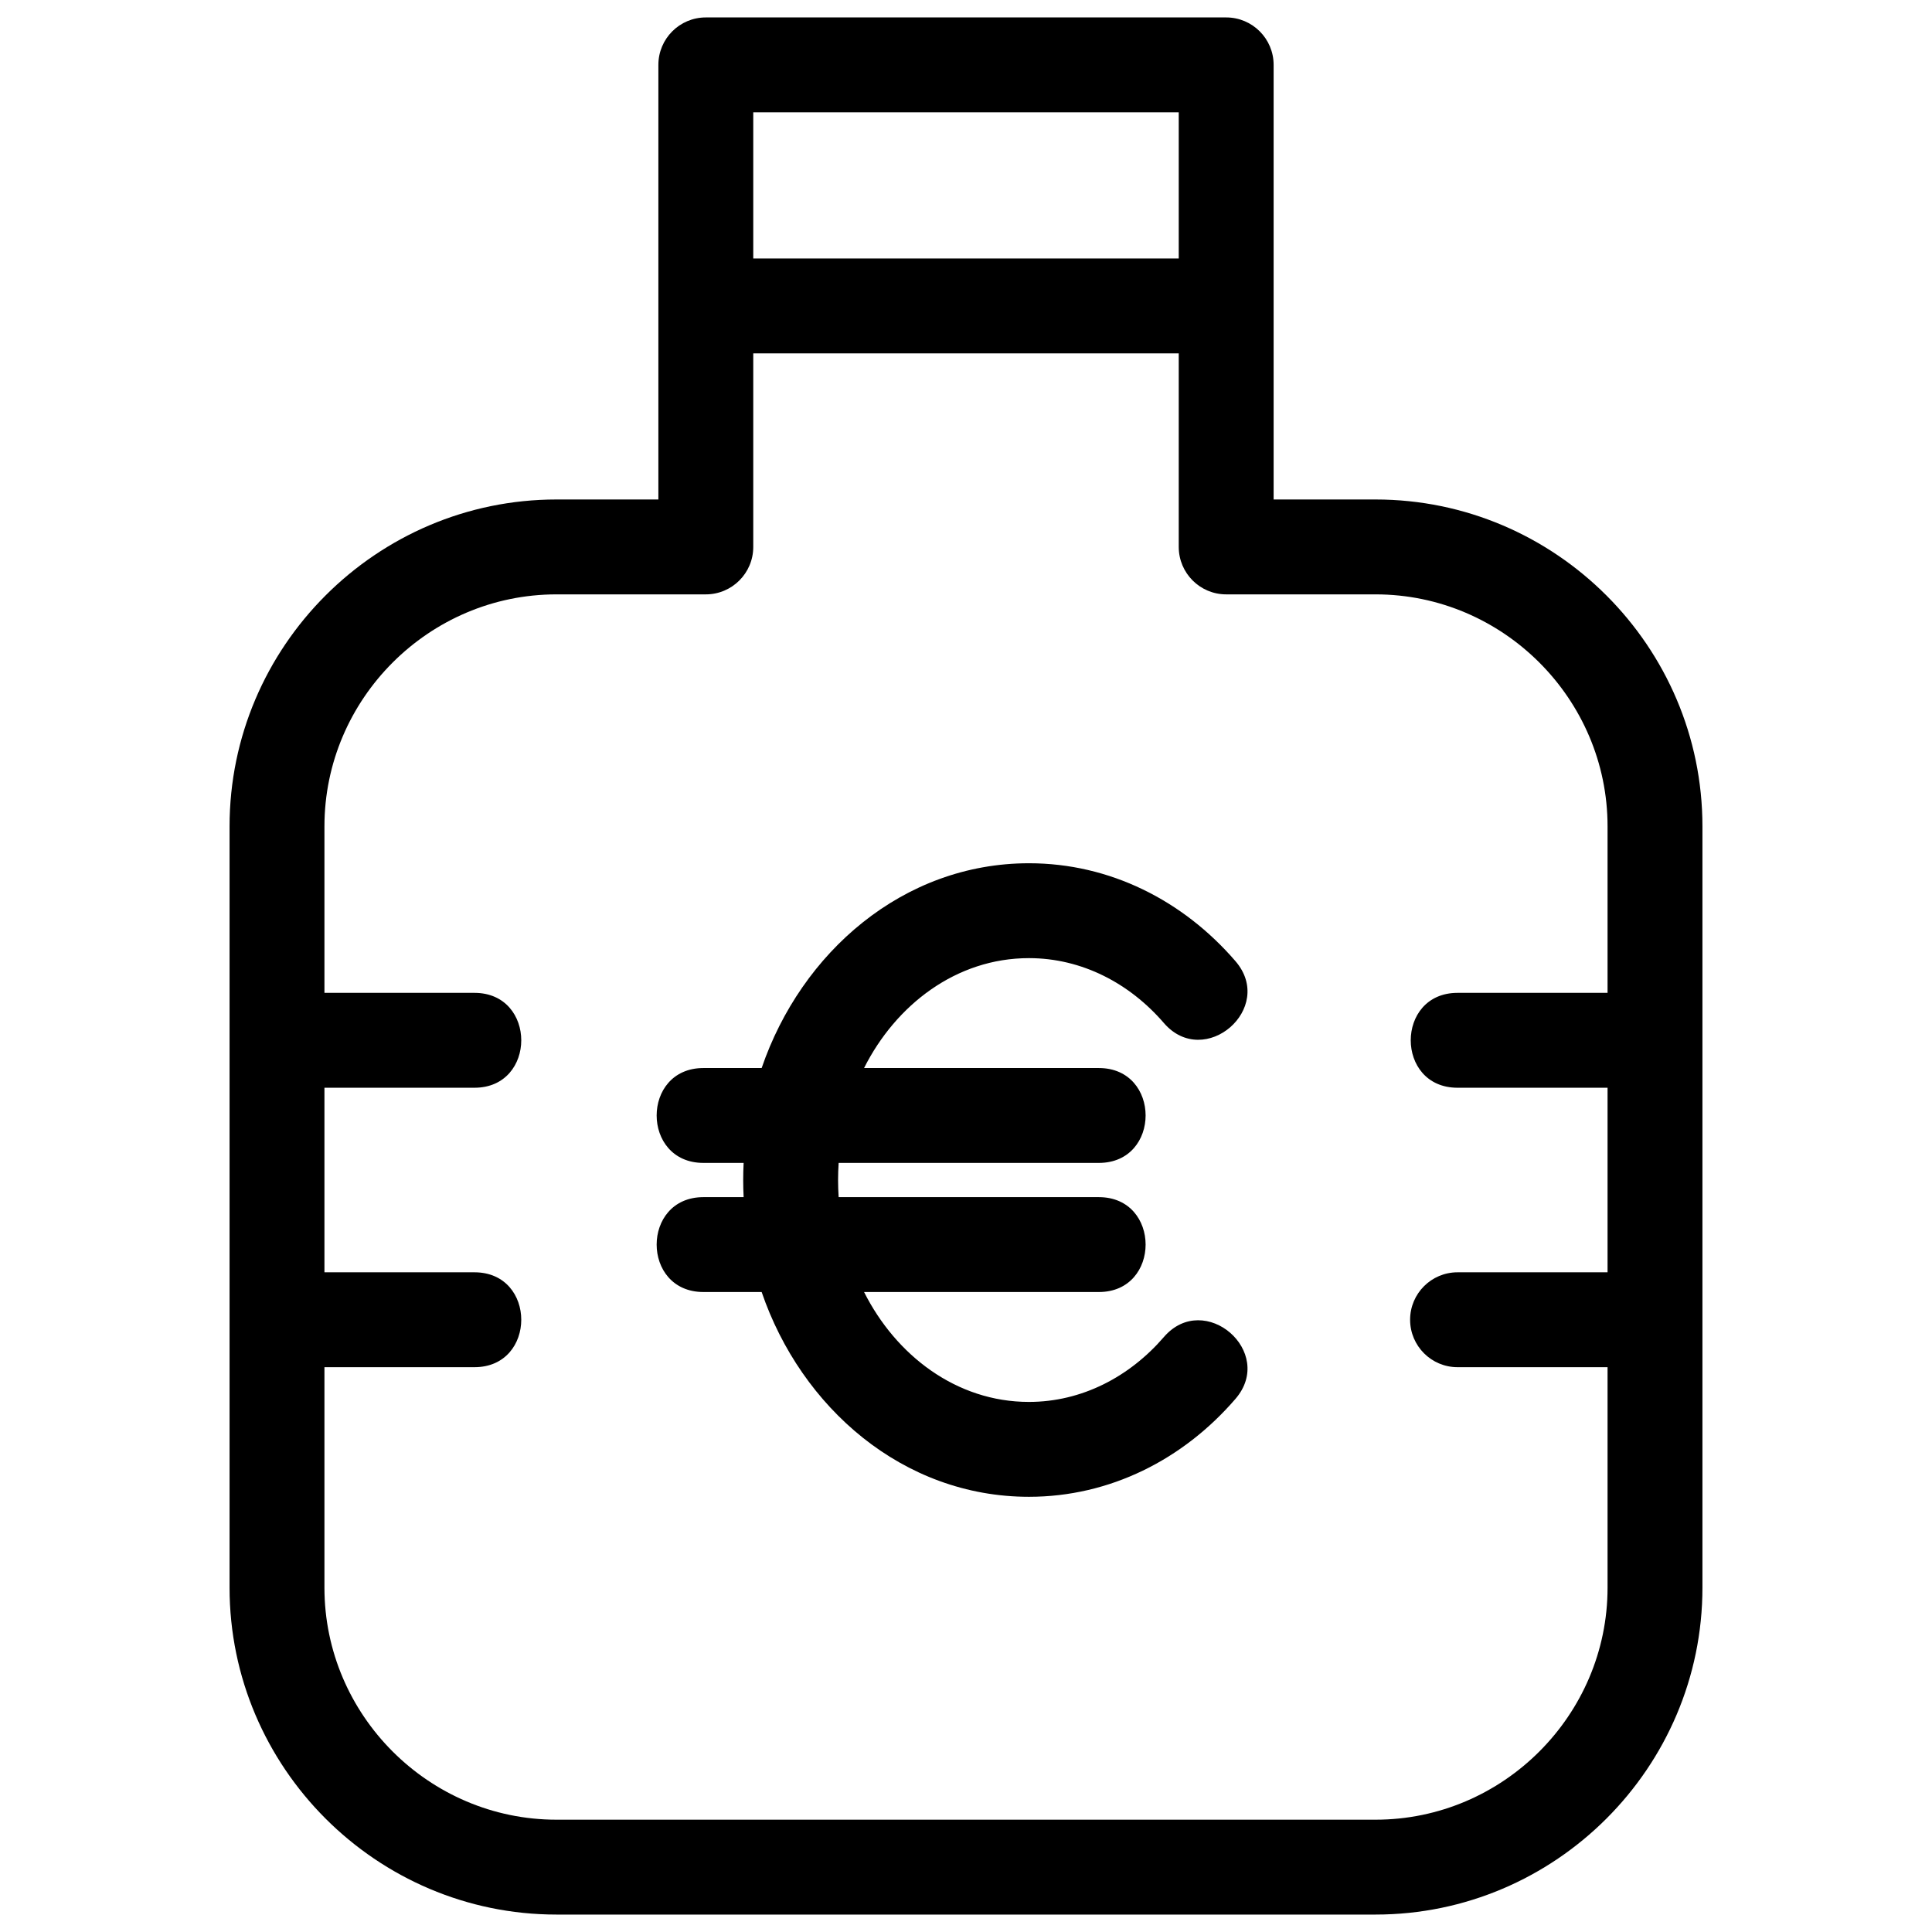
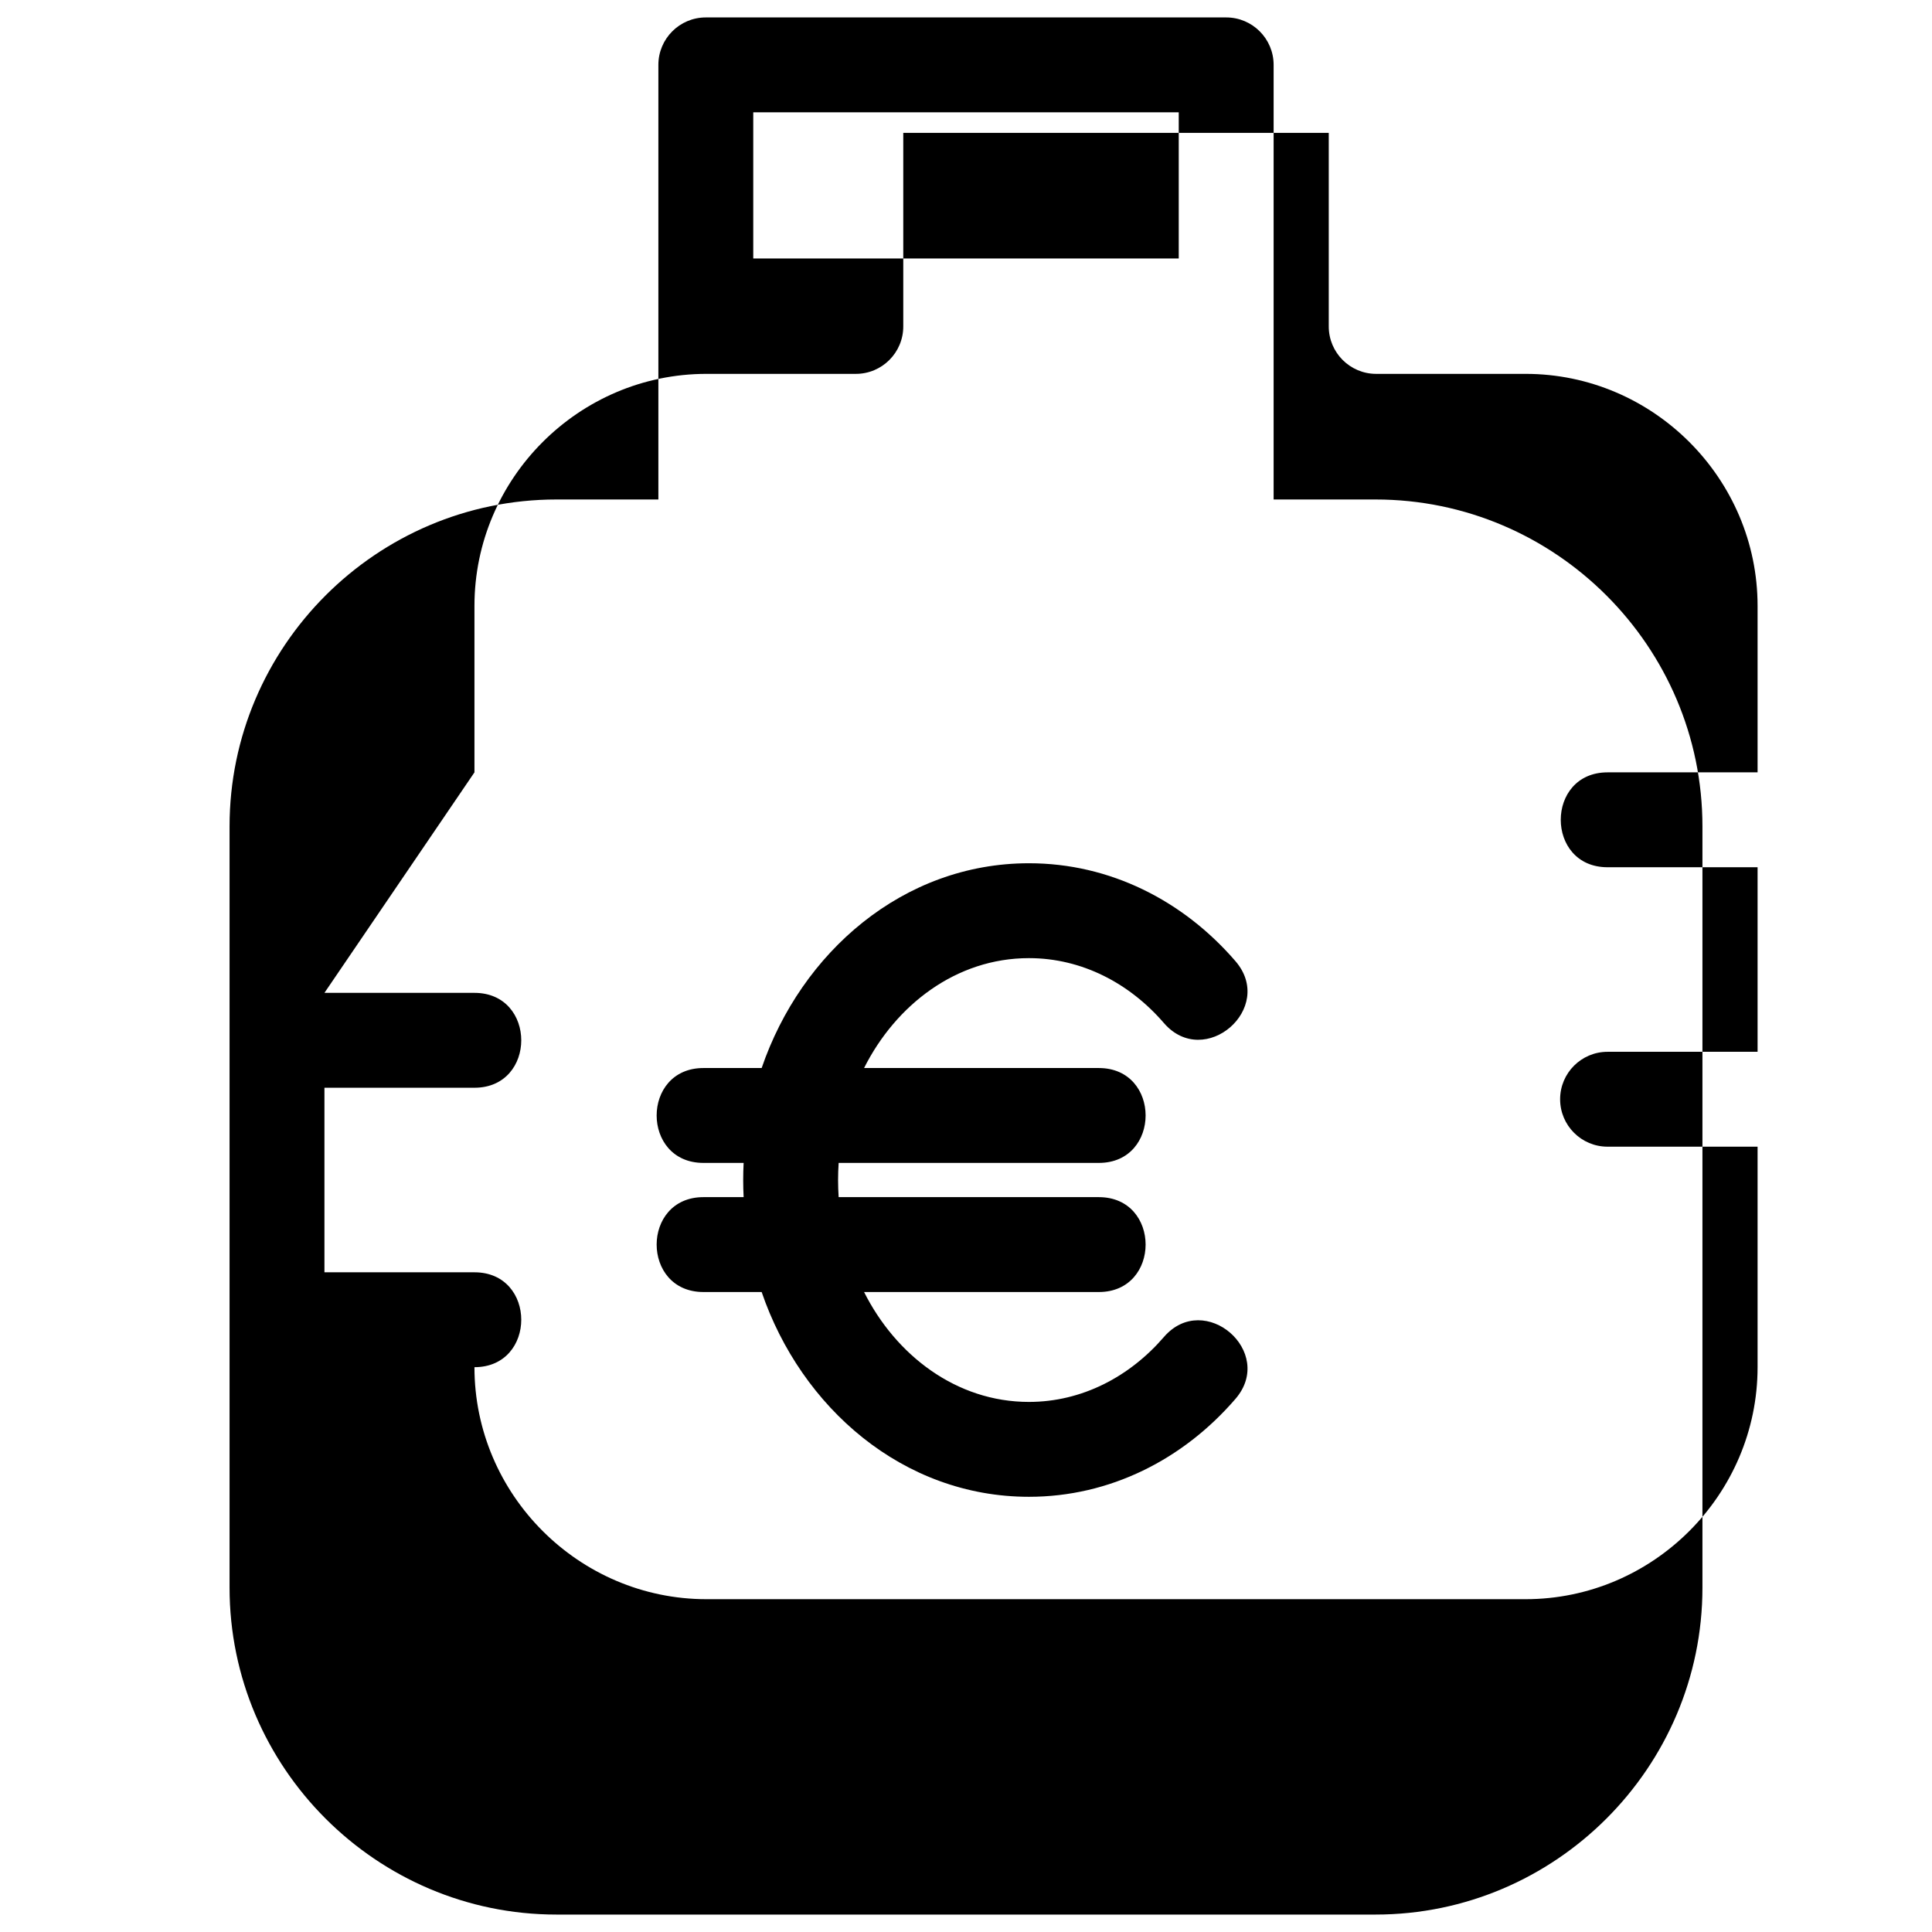
<svg xmlns="http://www.w3.org/2000/svg" fill="#000000" width="800px" height="800px" viewBox="0 0 846.66 846.66" style="shape-rendering:geometricPrecision; text-rendering:geometricPrecision; image-rendering:optimizeQuality; fill-rule:evenodd; clip-rule:evenodd" version="1.1" xml:space="preserve">
  <defs>
    <style type="text/css">
   
    .fil0 {fill:black;fill-rule:nonzero}
   
  </style>
  </defs>
  <g id="Layer_x0020_1">
-     <path class="fil0" d="M243.85 218.89l44.67 0 0 -190.46c0,-11.48 9.31,-20.79 20.79,-20.79l228.04 0c11.48,0 20.79,9.31 20.79,20.79l0 190.46 44.67 0c78.83,0 143.25,64.42 143.25,143.25l0 333.63c0,78.83 -64.42,143.25 -143.25,143.25l-358.96 0c-78.83,0 -143.25,-64.42 -143.25,-143.25 0,-111.21 0,-222.42 0,-333.63 0,-78.83 64.42,-143.25 143.25,-143.25zm-101.67 216.21l65.74 0c27.35,0 27.35,41.58 0,41.58l-65.74 0 0 80.88 65.74 0c27.35,0 27.35,41.58 0,41.58l-65.74 0 0 96.63c0,55.87 45.8,101.67 101.67,101.67l358.96 0c55.87,0 101.67,-45.8 101.67,-101.67l0 -96.63 -65.74 0c-11.48,0 -20.79,-9.31 -20.79,-20.79 0,-11.48 9.31,-20.79 20.79,-20.79l65.74 0 0 -80.88 -65.74 0c-27.35,0 -27.35,-41.58 0,-41.58l65.74 0 0 -72.96c0,-55.87 -45.8,-101.67 -101.67,-101.67l-65.46 0c-11.48,0 -20.79,-9.31 -20.79,-20.79l0 -84.83 -186.46 0 0 84.83c0,11.48 -9.31,20.79 -20.79,20.79l-65.46 0c-55.87,0 -101.67,45.8 -101.67,101.67l0 72.96zm187.92 -321.83l186.46 0 0 -64.05 -186.46 0 0 64.05zm179.95 472.65c17.81,-20.59 49.16,6.53 31.35,27.13 -22.95,26.61 -55.07,42.89 -90.48,42.89 -55.24,0 -99.84,-39.13 -117.14,-89.74l-25.51 0c-27.34,0 -27.34,-41.58 0,-41.58l17.61 0c-0.12,-2.49 -0.19,-4.99 -0.19,-7.5 0,-2.52 0.07,-5.01 0.19,-7.5l-17.61 0c-27.34,0 -27.34,-41.58 0,-41.58l25.51 0c17.31,-50.61 61.9,-89.74 117.14,-89.74 35.42,0 67.52,16.28 90.48,42.89 17.81,20.6 -13.54,47.72 -31.35,27.13 -15,-17.4 -35.92,-28.44 -59.13,-28.44 -31.91,0 -58.36,20.53 -72.26,48.16l102.87 0c27.35,0 27.35,41.58 0,41.58l-114.01 0c-0.16,2.48 -0.25,4.98 -0.25,7.5 0,2.52 0.09,5.03 0.25,7.5l114.01 0c27.35,0 27.35,41.58 0,41.58l-102.87 0c13.9,27.63 40.35,48.16 72.26,48.16 23.21,0 44.13,-11.05 59.13,-28.44z" />
+     <path class="fil0" d="M243.85 218.89l44.67 0 0 -190.46c0,-11.48 9.31,-20.79 20.79,-20.79l228.04 0c11.48,0 20.79,9.31 20.79,20.79l0 190.46 44.67 0c78.83,0 143.25,64.42 143.25,143.25l0 333.63c0,78.83 -64.42,143.25 -143.25,143.25l-358.96 0c-78.83,0 -143.25,-64.42 -143.25,-143.25 0,-111.21 0,-222.42 0,-333.63 0,-78.83 64.42,-143.25 143.25,-143.25zm-101.67 216.21l65.74 0c27.35,0 27.35,41.58 0,41.58l-65.74 0 0 80.88 65.74 0c27.35,0 27.35,41.58 0,41.58c0,55.87 45.8,101.67 101.67,101.67l358.96 0c55.87,0 101.67,-45.8 101.67,-101.67l0 -96.63 -65.74 0c-11.48,0 -20.79,-9.31 -20.79,-20.79 0,-11.48 9.31,-20.79 20.79,-20.79l65.74 0 0 -80.88 -65.74 0c-27.35,0 -27.35,-41.58 0,-41.58l65.74 0 0 -72.96c0,-55.87 -45.8,-101.67 -101.67,-101.67l-65.46 0c-11.48,0 -20.79,-9.31 -20.79,-20.79l0 -84.83 -186.46 0 0 84.83c0,11.48 -9.31,20.79 -20.79,20.79l-65.46 0c-55.87,0 -101.67,45.8 -101.67,101.67l0 72.96zm187.92 -321.83l186.46 0 0 -64.05 -186.46 0 0 64.05zm179.95 472.65c17.81,-20.59 49.16,6.53 31.35,27.13 -22.95,26.61 -55.07,42.89 -90.48,42.89 -55.24,0 -99.84,-39.13 -117.14,-89.74l-25.51 0c-27.34,0 -27.34,-41.58 0,-41.58l17.61 0c-0.12,-2.49 -0.19,-4.99 -0.19,-7.5 0,-2.52 0.07,-5.01 0.19,-7.5l-17.61 0c-27.34,0 -27.34,-41.58 0,-41.58l25.51 0c17.31,-50.61 61.9,-89.74 117.14,-89.74 35.42,0 67.52,16.28 90.48,42.89 17.81,20.6 -13.54,47.72 -31.35,27.13 -15,-17.4 -35.92,-28.44 -59.13,-28.44 -31.91,0 -58.36,20.53 -72.26,48.16l102.87 0c27.35,0 27.35,41.58 0,41.58l-114.01 0c-0.16,2.48 -0.25,4.98 -0.25,7.5 0,2.52 0.09,5.03 0.25,7.5l114.01 0c27.35,0 27.35,41.58 0,41.58l-102.87 0c13.9,27.63 40.35,48.16 72.26,48.16 23.21,0 44.13,-11.05 59.13,-28.44z" />
  </g>
</svg>